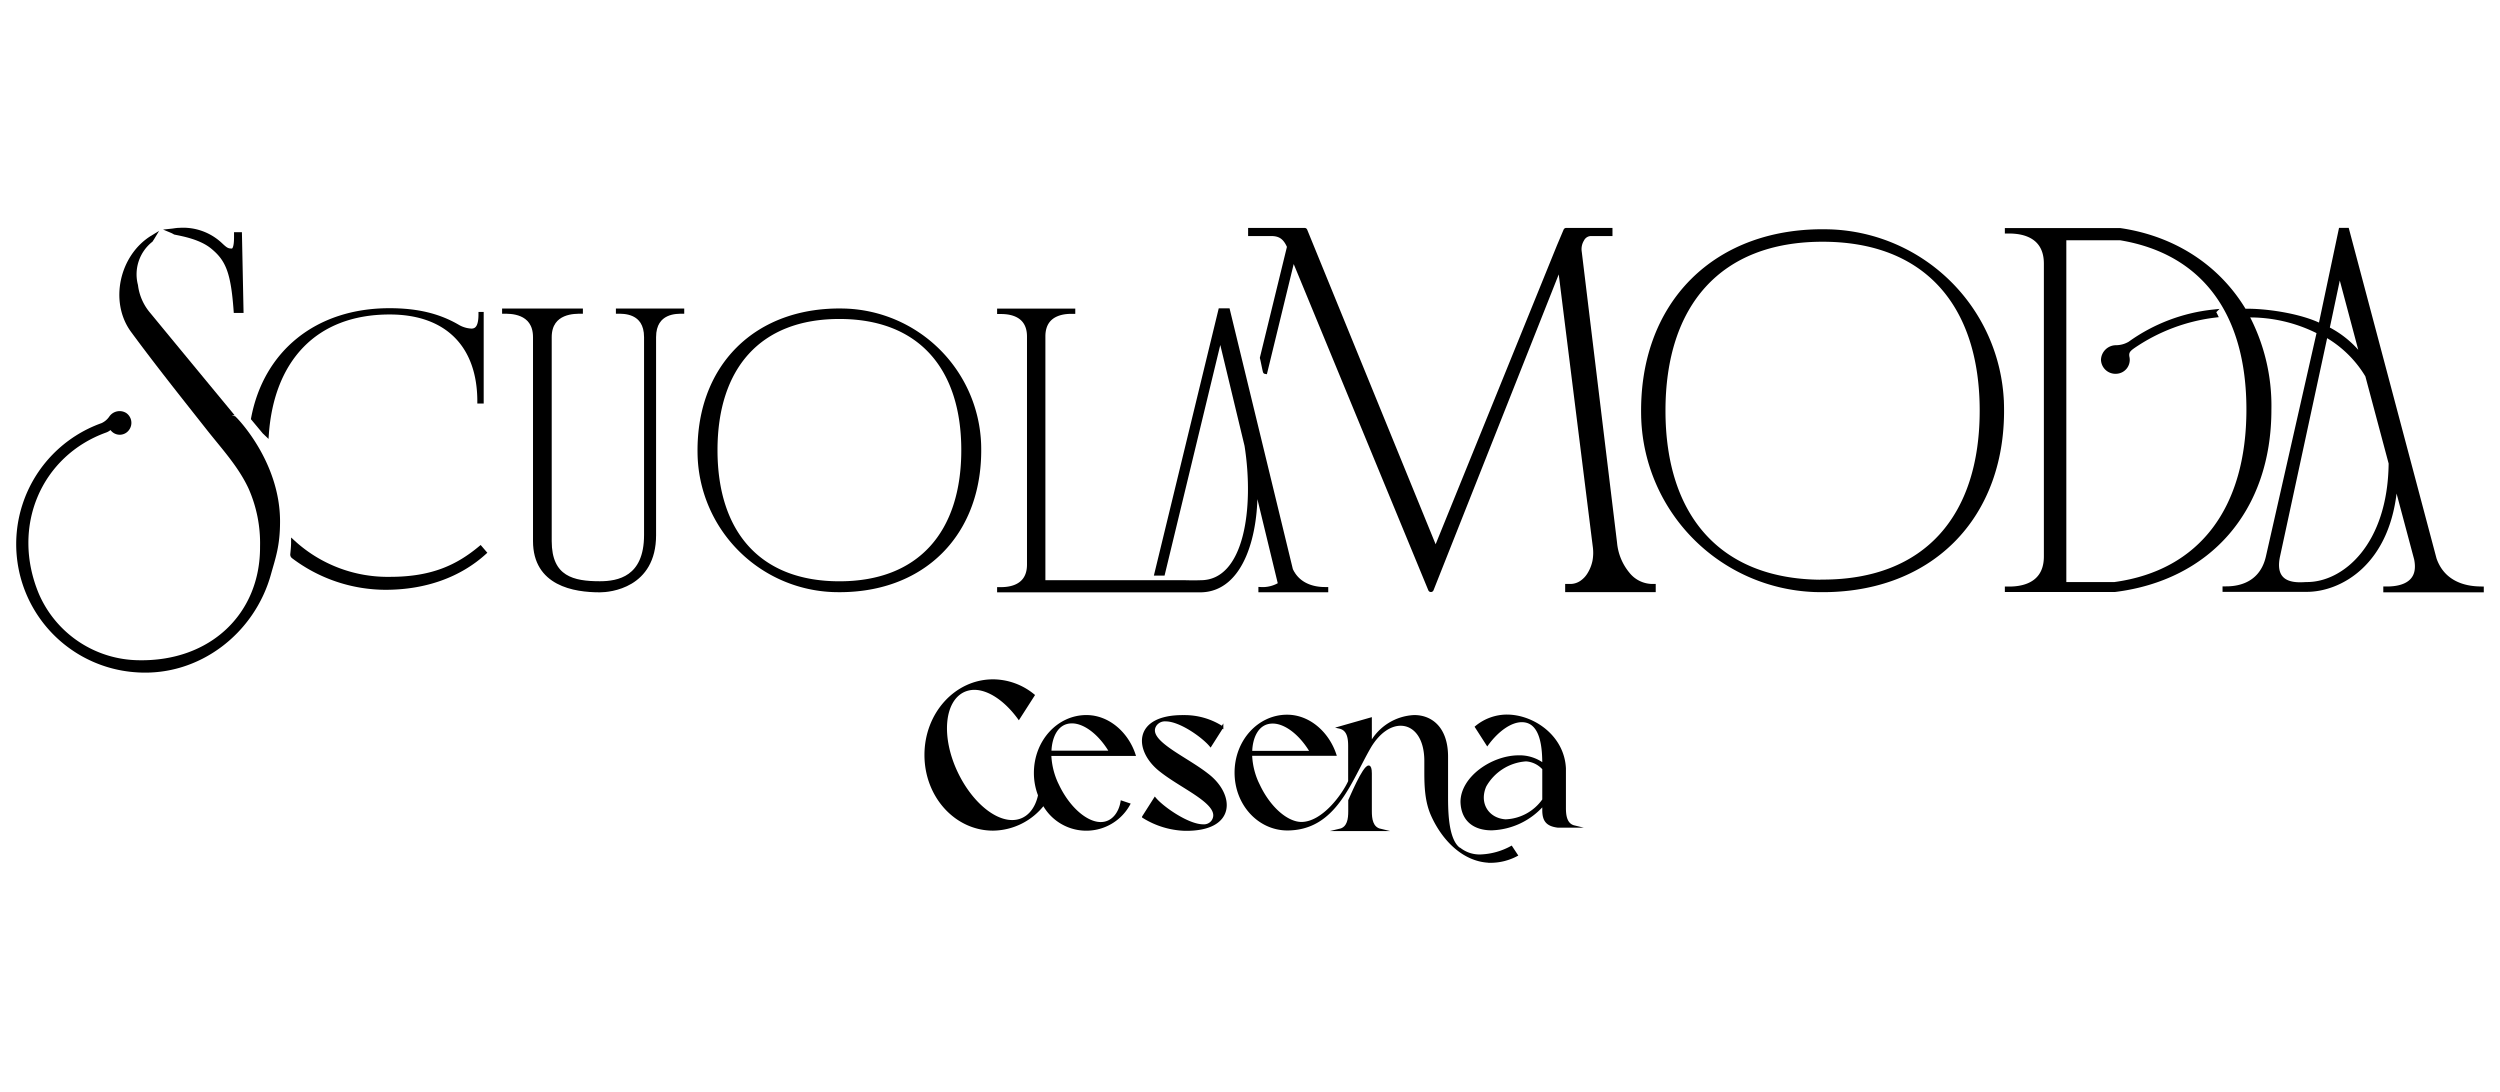
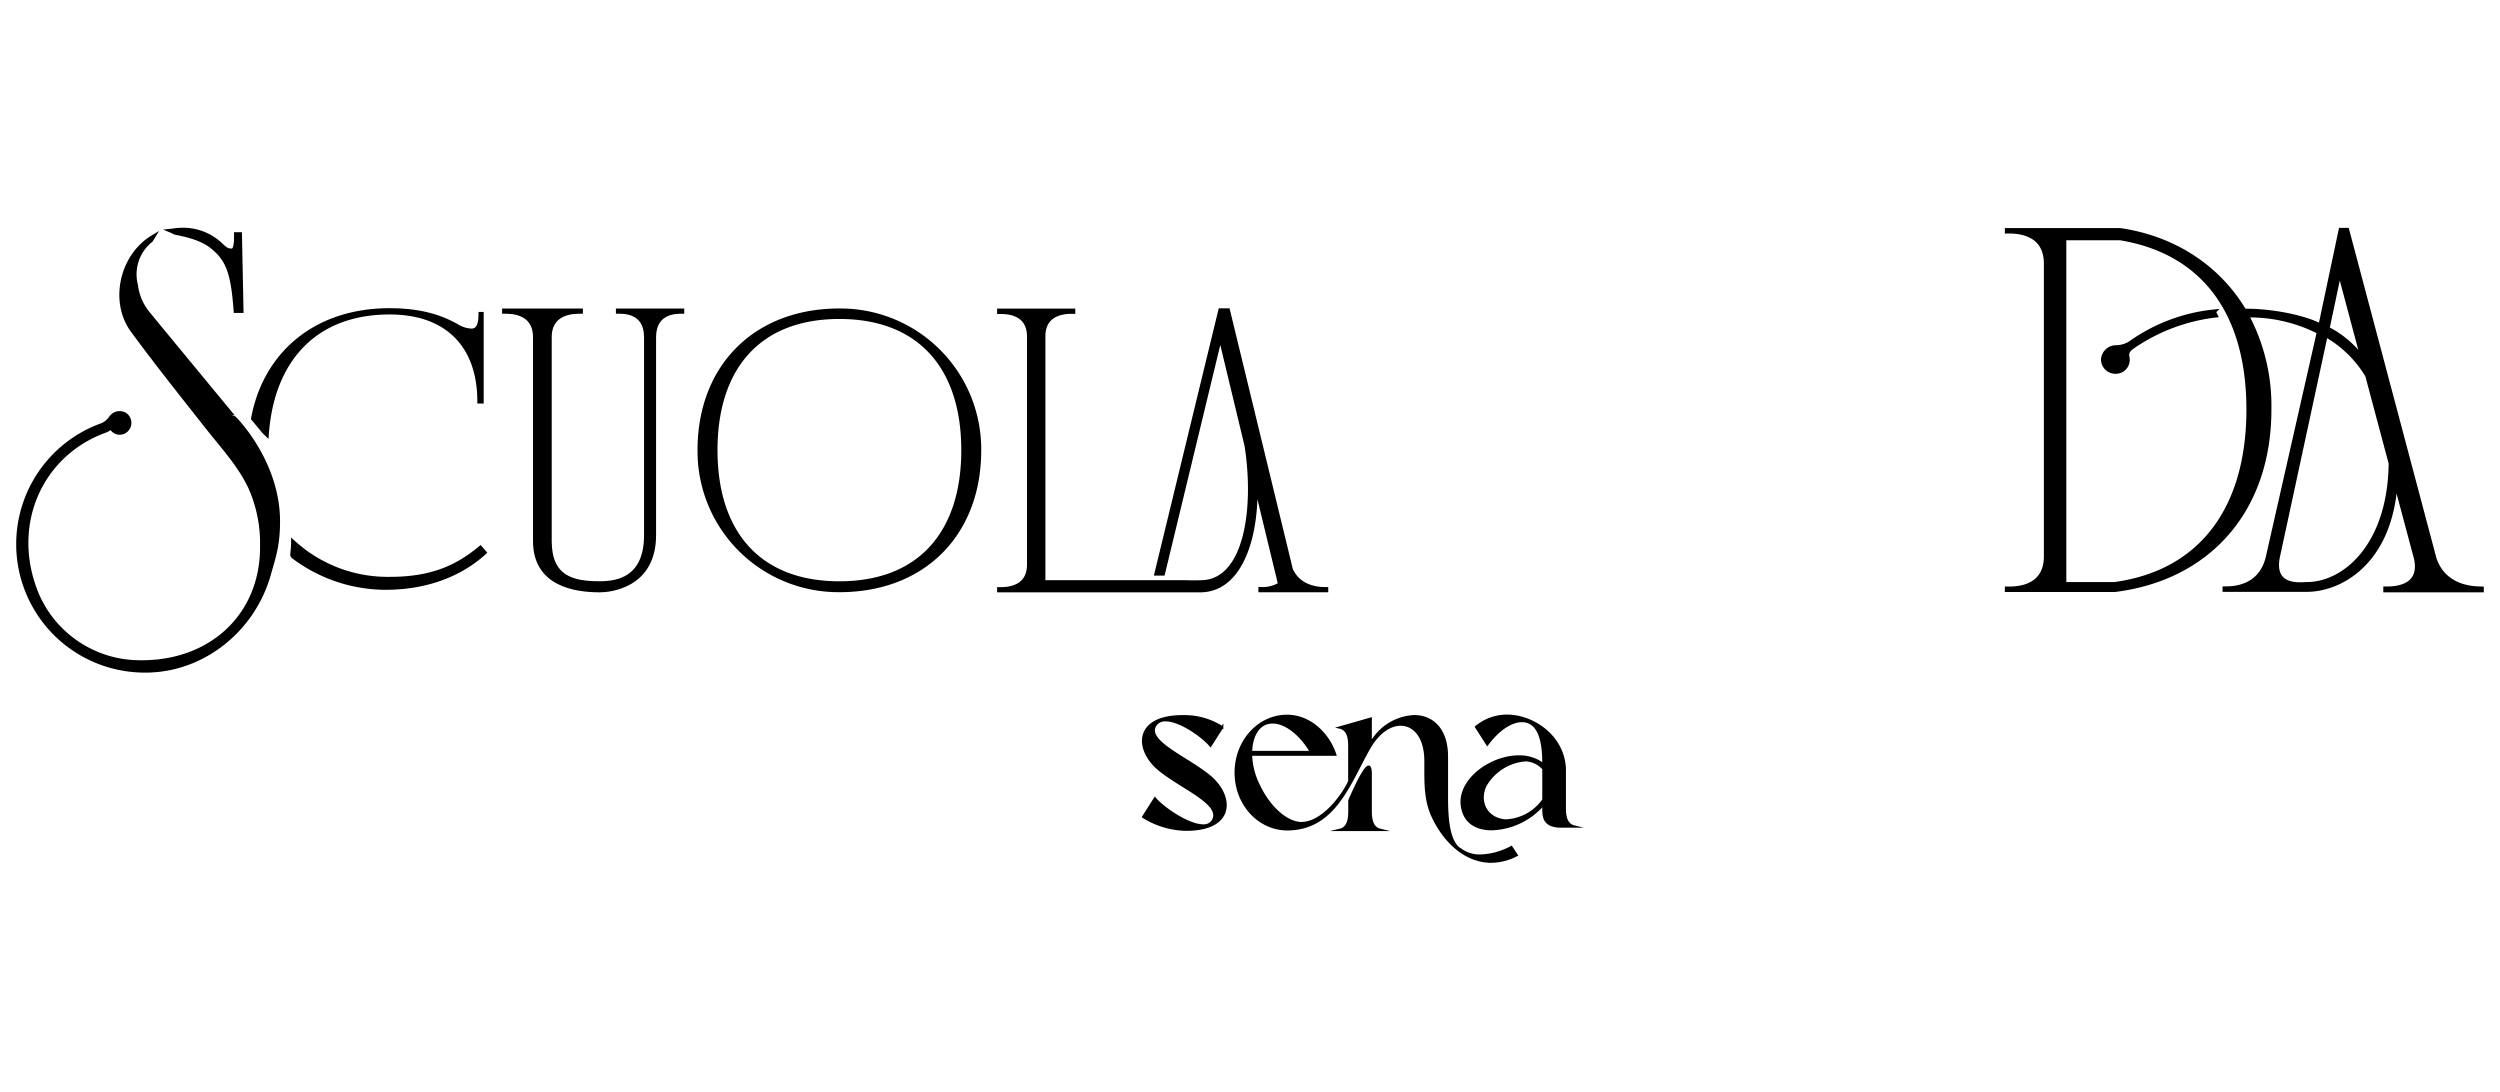
<svg xmlns="http://www.w3.org/2000/svg" viewBox="0 0 561.25 245.19">
  <defs>
    <style>.cls-1,.cls-2{stroke:#000;stroke-miterlimit:10;}.cls-1{stroke-width:0.5px;}</style>
  </defs>
  <title>header pattern</title>
  <g id="Livello_2" data-name="Livello 2">
-     <path class="cls-1" d="M243.9,160.78c-6.38,0-11.54,5.66-11.54,12.75a13.76,13.76,0,0,0,.93,5c-.65,3.12-2.66,5.82-6.07,5.82-4.25,0-9.37-4.39-12.49-11-3.72-7.91-3-16,1.6-18.2a5.82,5.82,0,0,1,2.39-.53c3.25,0,7,2.52,10,6.64l3.32-5.18a14.44,14.44,0,0,0-9.1-3.32c-8.37,0-15.15,7.43-15.15,16.73s6.78,16.74,15.15,16.74a14.52,14.52,0,0,0,11.33-5.68,10.95,10.95,0,0,0,19.21,0l-1.67-.56c-.4,2.48-2,4.81-4.7,4.81-3.19,0-7.09-3.34-9.52-8.35a16.73,16.73,0,0,1-1.82-7h18.92C253.11,164.6,248.86,160.78,243.9,160.78Zm-8.1,8c.06-3,1.32-6.63,4.86-6.63,2.83,0,6.22,2.58,8.6,6.63Z" />
    <path class="cls-1" d="M271,173.83c-5.11-4-14.06-7.59-11.53-11.13a2.58,2.58,0,0,1,2.22-1c3.29,0,8.4,3.69,10.07,5.71l2.63-4.14a15.62,15.62,0,0,0-8.65-2.48c-11.43-.1-10.93,7.94-5,12.39,5.11,4,13.86,7.44,11.49,11.13a2.37,2.37,0,0,1-2.13,1c-3.39,0-9.1-4-10.82-6.07l-2.64,4.15a18.78,18.78,0,0,0,9.36,2.88C277.44,186.43,277,178.33,271,173.83Z" />
    <path class="cls-1" d="M307.73,182.12v-8.5c0-1.06-.2-1.52-.45-1.52-1.16,0-4.1,7.09-4.35,7.59v2.43c0,1.67-.2,3.74-2.18,4.2h9.16C307.94,185.86,307.73,183.79,307.73,182.12Z" />
    <path class="cls-1" d="M332.48,192.07a7.21,7.21,0,0,1-4.76-1.51,1.65,1.65,0,0,1-.26-.14c-2.73-2.27-2.62-9.1-2.62-12.39v-8.15c0-6.37-3.44-9.1-7.34-9.1a11.72,11.72,0,0,0-9.77,6.12v-5.57l-7,2c2,.45,2.18,2.53,2.18,4.2v7.89c-1.32,2.93-5.87,9.36-10.78,9.36-3.23-.05-7.08-3.39-9.46-8.35a16.58,16.58,0,0,1-1.82-7h18.92c-1.62-4.91-5.87-8.73-10.82-8.73-6.38,0-11.54,5.66-11.54,12.75s5.16,12.69,11.54,12.74c10.87,0,14.11-10.77,18.61-18.51,2-3.34,4.56-5,6.88-5,3,0,5.52,2.73,5.57,8v2.69c0,3.28.15,6.52,1.41,9.46,2.54,5.81,7.39,10.62,13.36,10.62a12.53,12.53,0,0,0,5.72-1.47l-1.2-1.82A15.52,15.52,0,0,1,332.48,192.07Zm-46.75-29.88c2.83,0,6.22,2.58,8.6,6.63H280.87C280.92,165.79,282.19,162.19,285.73,162.19Z" />
    <path class="cls-1" d="M351.3,181.36v-8.85c-.35-7.29-7.18-11.84-13-11.84a10.88,10.88,0,0,0-6.93,2.53l2.53,3.94c2.32-3.18,5.26-5.26,7.74-5.26,4.6,0,4.85,6.38,4.85,9.71a8.88,8.88,0,0,0-5.51-1.77c-6,0-12.85,4.76-12.85,10.22.15,4.35,3.09,6.12,6.73,6.12a16,16,0,0,0,11.63-5.56v1.26c0,2.28.76,3.39,3.24,3.7h3.7C351.5,185.1,351.3,183,351.3,181.36Zm-4.81-1.8a10.87,10.87,0,0,1-8.49,4.63c-3.95-.25-6.28-3.79-4.56-7.74a11.38,11.38,0,0,1,9.16-5.77,5.7,5.7,0,0,1,3.89,1.91Z" />
    <path class="cls-2" d="M47.64,55.35c3.51,2.84,4.68,5.71,5.31,14.41h1.22l-.35-17.13-.78,0c0,.91.09,3.63-.94,3.66s-1.44-.23-2.64-1.37a12.22,12.22,0,0,0-9.17-3.27c-.6,0-1.12.12-1.68.18,0,0,.24.1.67.35C41,52.54,45,53.23,47.64,55.35Z" />
    <path class="cls-2" d="M33.39,70.63a12.31,12.31,0,0,1-2.91-6.56,9.81,9.81,0,0,1,3.38-10.16c.12-.2.26-.39.38-.59-6.9,4.21-9.21,14.37-4.41,20.9C35.27,81.62,41,88.8,46.68,96c3.41,4.35,7.22,8.39,9.59,13.5a30.78,30.78,0,0,1,2.61,13.22c.09,15.3-11.36,26.37-27.89,26A25.22,25.22,0,0,1,8.27,133.52c-6.44-15.41.57-31.56,15.42-36.9.93-.33,1-1.05,1.74-.12a2.06,2.06,0,0,0,3.12-.25,2.18,2.18,0,0,0-.5-3.12,2.31,2.31,0,0,0-3.12.7A4.76,4.76,0,0,1,23,95.45a28.34,28.34,0,0,0,7.83,55c13.67.88,25.92-8.53,29.54-21.73,1-3.58,2-6.23,2-11.65,0-13.28-9.55-22.89-9.55-22.89S41.31,80.26,33.39,70.63Z" />
-     <path class="cls-2" d="M365.4,128.87a12.77,12.77,0,0,1-2.87-7L354.61,56.6a4.2,4.2,0,0,1,.57-2.87,2.28,2.28,0,0,1,2-1.24h4.32v-.82h-9.89a.13.13,0,0,0-.12.08L350,55.27l-27.58,67.95a.13.13,0,0,1-.24,0L293,51.75a.12.12,0,0,0-.12-.08H280.7v.82h4.62c1.92,0,3.16.64,4.12,2.89l-6.09,24.93a.06.06,0,0,0,0,.06c.11.31.63,3.06.69,3.07l6.18-25.39a.13.13,0,0,1,.25,0l30.65,74.28a.13.13,0,0,0,.24,0L350,60.08a.13.13,0,0,1,.25,0l7.82,62.54A10.35,10.35,0,0,1,358,126a9.07,9.07,0,0,1-1.13,2.88,6,6,0,0,1-1.9,2,4.53,4.53,0,0,1-2.47.72h-.62v.83h19.33v-.83H371A7.15,7.15,0,0,1,365.4,128.87Z" />
    <path class="cls-2" d="M281.78,108.79a.12.12,0,0,1,.23,0l5.42,22.39a7.55,7.55,0,0,1-4.42,1.11v.18h14.68v-.18c-.9,0-5.84.14-7.92-4.36L275.64,69.72H274l-14.32,59,1.37,0,12.79-52.93a.12.12,0,0,1,.23,0L279.89,100h0c2.21,14,0,30.76-10.36,30.76,0,0-1.41.06-3.42,0h-31.8a.12.12,0,0,1-.12-.12V75.52c0-5.83,5.74-5.56,6.71-5.56v-.18H224.35V70c1,0,6.71-.27,6.71,5.56v51.19c0,5.82-5.73,5.56-6.71,5.56v.17h45.11C278.93,132.44,282.18,119.49,281.78,108.79Z" />
    <path class="cls-2" d="M138.77,69.94c1,0,6.32-.27,6.32,5.76v44.41c0,9.77-6.3,10.88-10.42,10.88-5.94,0-11.31-1.11-11.31-9.51V75.7c0-6,5.94-5.76,7-5.76v-.18H113.22v.18c1,0,6.94-.27,6.94,5.76v45.78c0,9.59,8.76,11,14.51,11,2.2,0,12.12-.91,12.12-12.33V75.7c0-6,5.32-5.76,6.32-5.76v-.18H138.77Z" />
-     <path class="cls-2" d="M411.06,52c-25.83-.89-43,16.27-42.1,42.1a39.94,39.94,0,0,0,38.31,38.31c25.83.89,43-16.27,42.11-42.1A39.94,39.94,0,0,0,411.06,52Zm-1.89,78.65c-23.25,0-35.77-14.63-35.77-38.45s12.52-38.43,35.77-38.43,35.77,14.63,35.77,38.43S432.42,130.62,409.17,130.62Z" />
    <path class="cls-2" d="M475.07,78a2.89,2.89,0,0,0-2.9,2.77,2.75,2.75,0,0,0,3,2.64,2.63,2.63,0,0,0,2.42-3.08c-.28-1.26.19-1.81,1.21-2.54a41.3,41.3,0,0,1,18.56-7c-.13-.27-.28-.53-.42-.8a39.14,39.14,0,0,0-18.78,7.15A6.2,6.2,0,0,1,475.07,78Z" />
    <path class="cls-2" d="M546.52,125.51,526.9,51.65h-1.38L521,73a.1.1,0,0,1-.16.08c-4.7-2.31-12.53-3.38-16.94-3.26a.15.15,0,0,1-.1-.06c-5.7-9.54-15.41-16.23-27.85-18.06v0H450.59v.23c1.27,0,8.76-.34,8.76,7.26v65.73c0,7.6-7.49,7.26-8.76,7.26v.23h24.13v0c21.07-2.59,34.71-17.87,34.71-40.43a43.1,43.1,0,0,0-5.29-21.6s.21.39.22.39a34.09,34.09,0,0,1,16.18,3.7.13.13,0,0,1,.07.14L509.19,125c-1.67,7.36-8.47,7.14-9.73,7.14v.23h18.45c7.16,0,18.52-5.72,19.83-23.73a.12.12,0,0,1,.23,0l4.49,16.82c1.43,6.91-5.68,6.71-6.91,6.71v.31h21.56v-.31C555.88,132.13,548.88,132.32,546.52,125.51Zm-41.7-33.58c0,22.12-10.51,36.56-30.1,39.24v0H463.51a.13.13,0,0,1-.12-.13V53.56a.13.13,0,0,1,.12-.12H476C494.78,56.55,504.82,70.29,504.82,91.93Zm20.3-30.61a.12.12,0,0,1,.24,0l5,18.77a.12.12,0,0,1-.22.1,22.11,22.11,0,0,0-7.57-6.34.14.14,0,0,1-.07-.14Zm-7.21,69.85c-1.26,0-8,1.05-6.57-6.17l10.72-49.68a.14.14,0,0,1,.2-.09,25.58,25.58,0,0,1,9.23,9.07s0,0,0,0L536.75,104v0C536.56,122.48,526.36,131.17,517.91,131.17Z" />
    <path class="cls-2" d="M87.58,130a31.42,31.42,0,0,1-21.73-8.2c0,.76-.11,1.92-.19,2.68a.52.52,0,0,0,.2.43,34.42,34.42,0,0,0,20.66,7c9,0,16.62-2.82,22.19-7.86l-.86-1C102.81,127.23,97.13,130,87.58,130Z" />
    <path class="cls-2" d="M219.76,99.62a31.1,31.1,0,0,0-29.84-29.84c-20.12-.69-33.49,12.67-32.8,32.79A31.12,31.12,0,0,0,187,132.42C207.09,133.11,220.45,119.74,219.76,99.62ZM188.44,131c-18.11,0-27.86-11.4-27.86-29.94s9.75-29.95,27.86-29.95,27.87,11.4,27.87,29.95S206.55,131,188.44,131Z" />
    <path class="cls-2" d="M59.86,97.44C61.05,80.92,70.58,70.1,87.48,70.1c13,0,20.18,7.56,20.18,20h.43V70.53h-.17c0,2.35-.52,3.74-2.09,3.74a6.76,6.76,0,0,1-3.22-1h0c-4.14-2.38-8.89-3.58-15.17-3.58-16.31,0-27.81,9.49-30.58,24.27l2.5,3Z" />
  </g>
</svg>